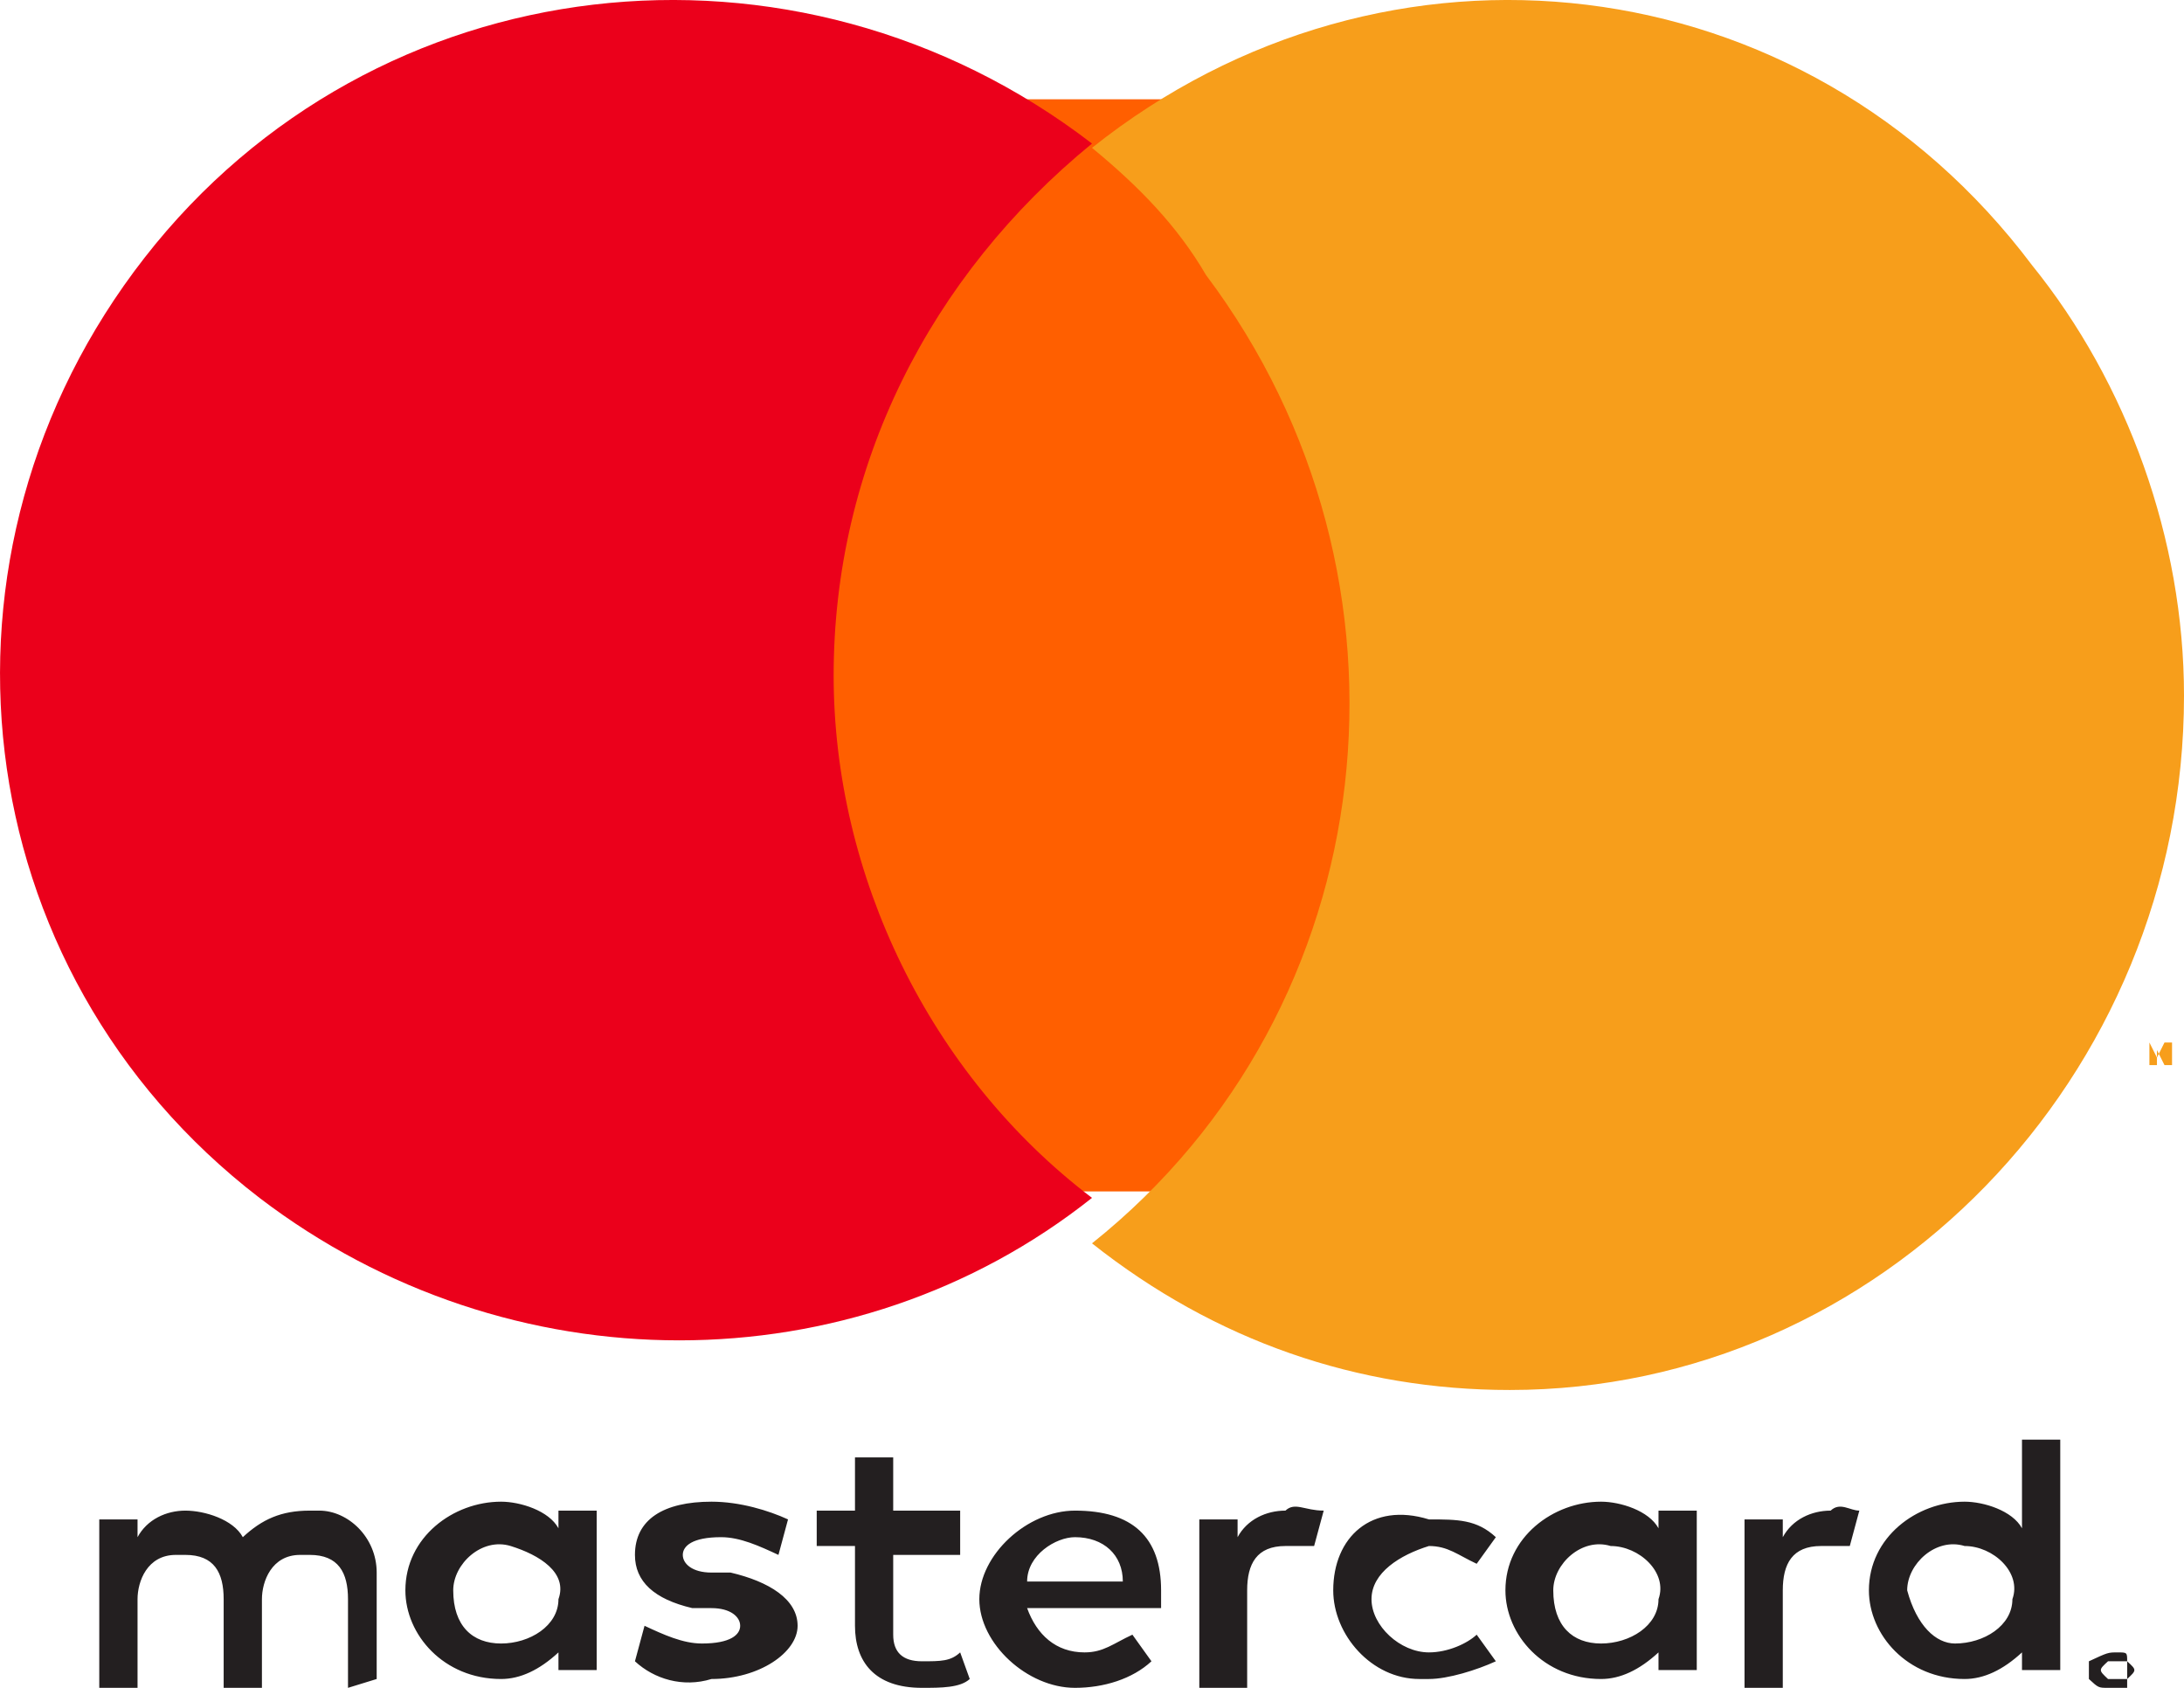
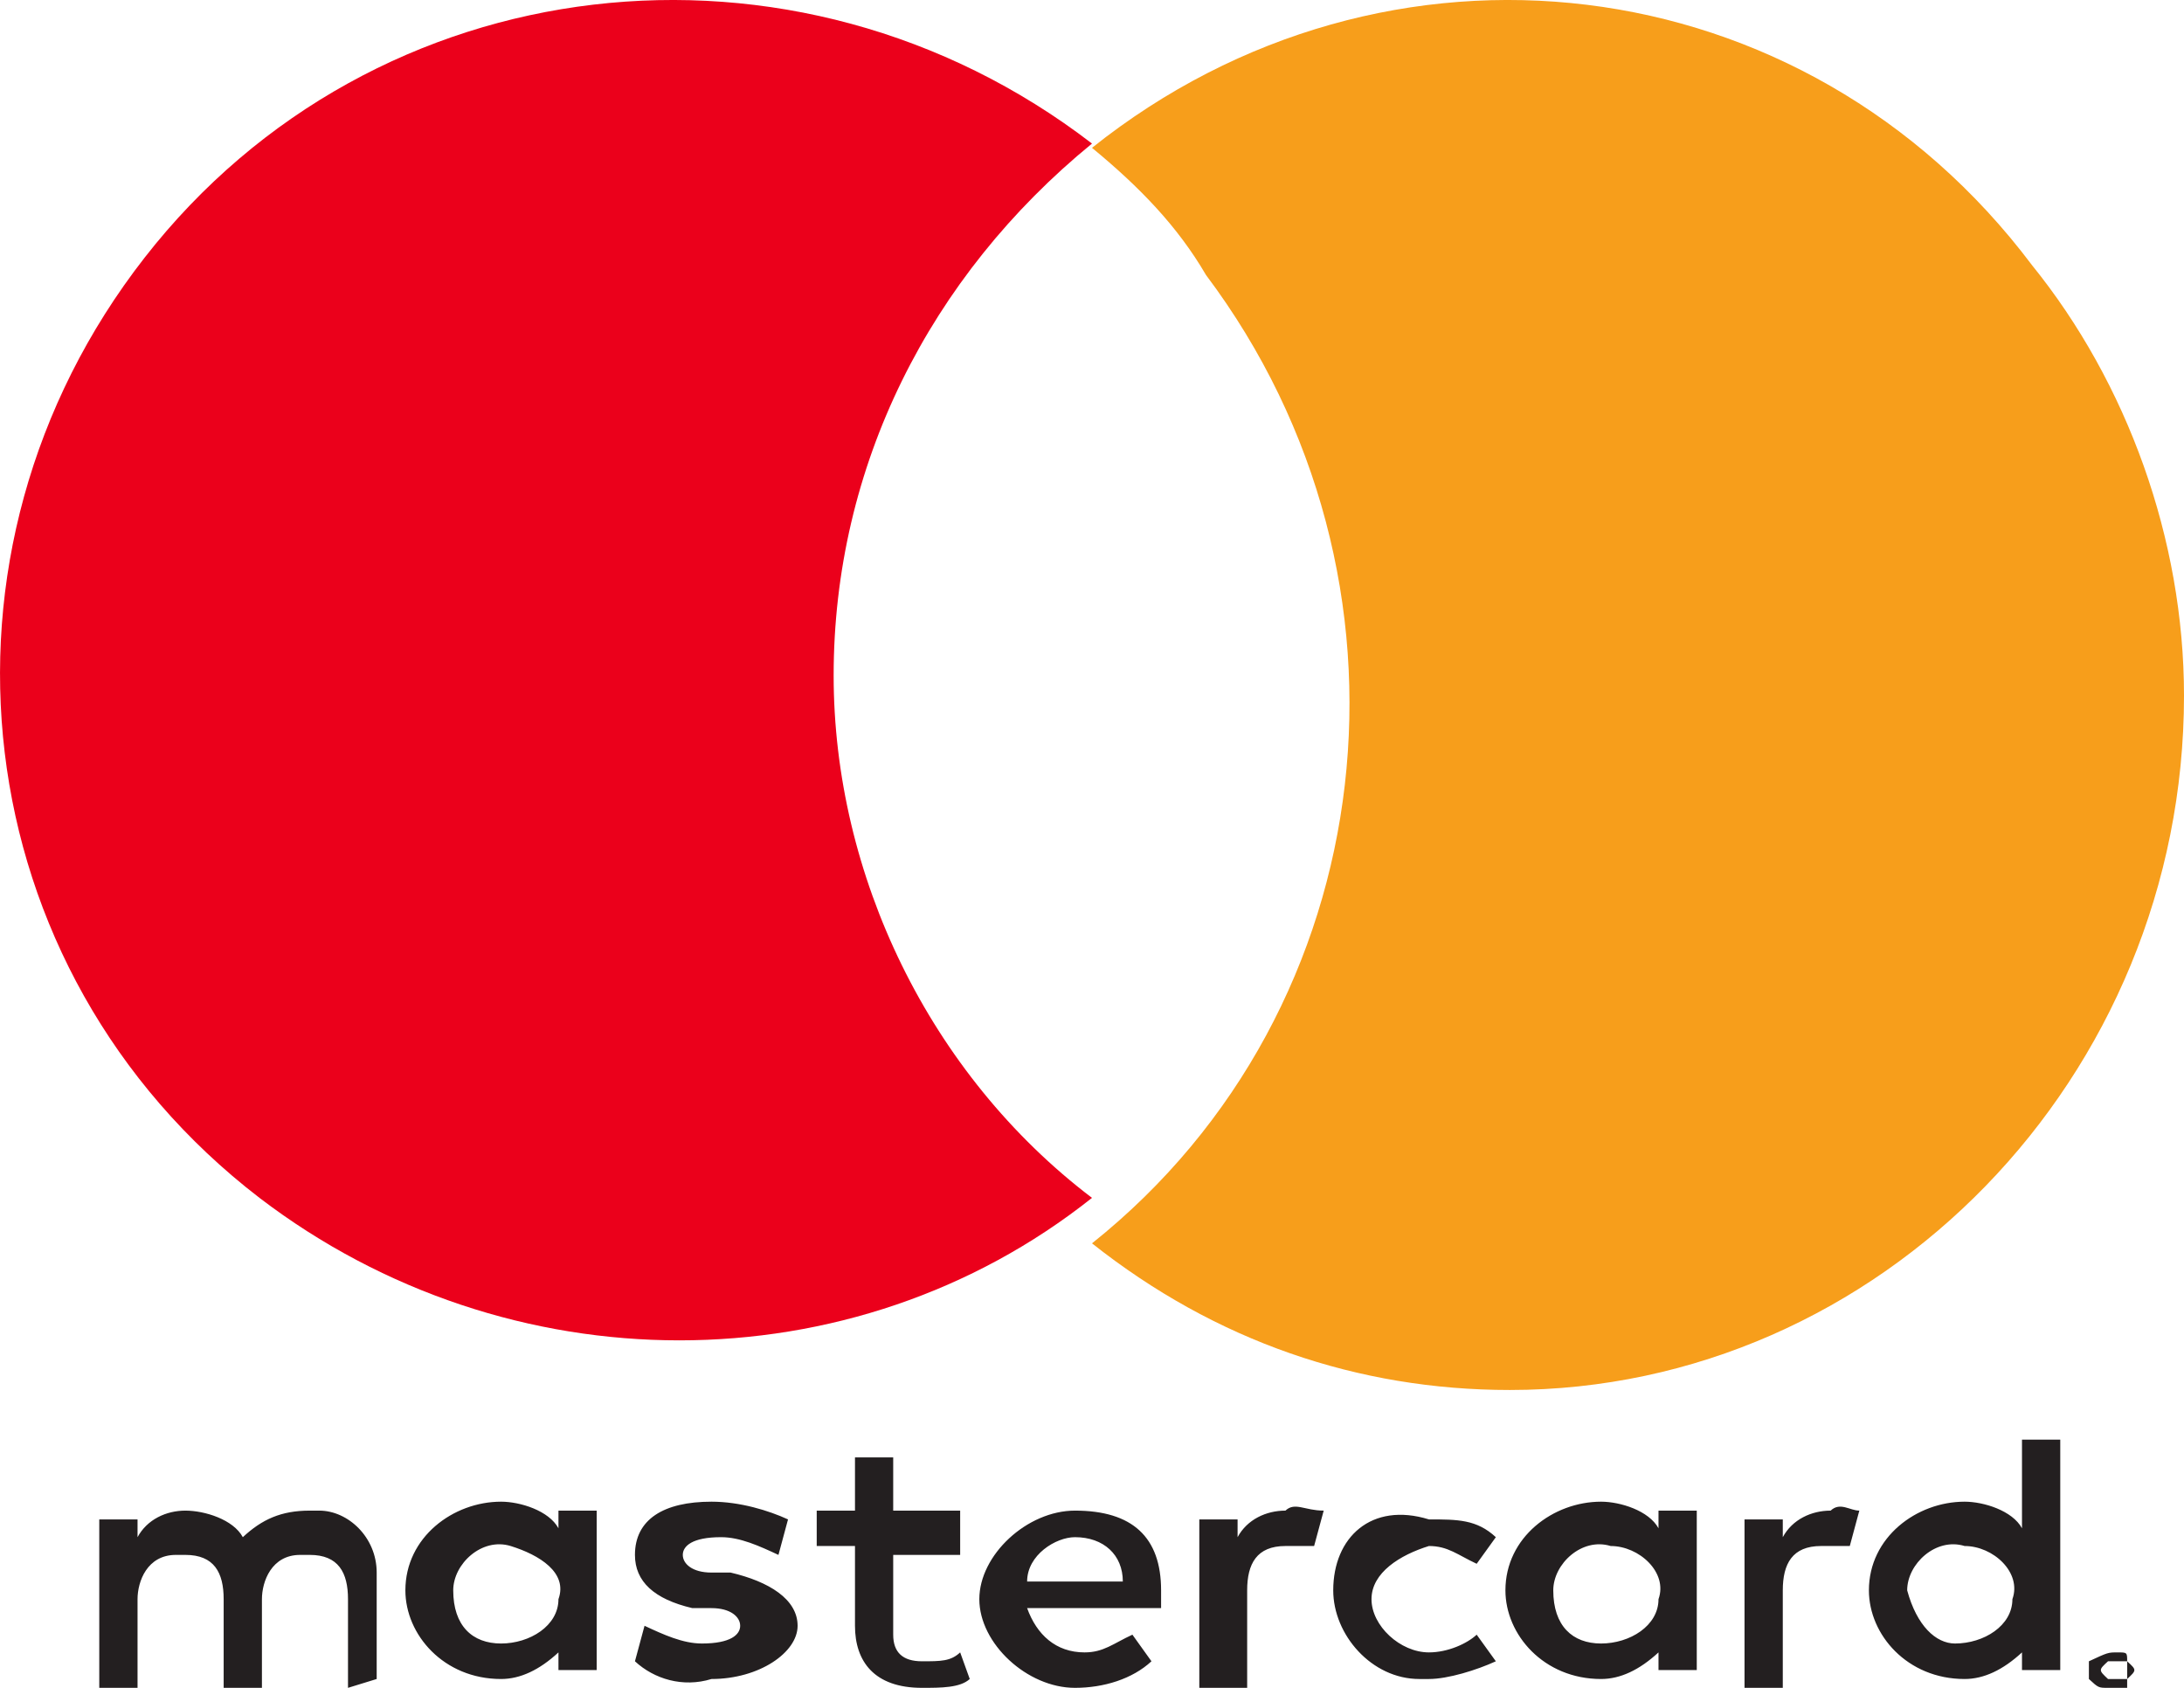
<svg xmlns="http://www.w3.org/2000/svg" xmlns:xlink="http://www.w3.org/1999/xlink" width="44px" height="34px" viewBox="0 0 44 34" version="1.1">
  <title>logo-mc</title>
  <desc>Created with Sketch.</desc>
  <defs>
    <polygon id="path-1" points="0 46 56 46 56 0 0 0" />
  </defs>
  <g id="Page-1" stroke="none" stroke-width="1" fill="none" fill-rule="evenodd">
    <g id="sc-shipping-returns" transform="translate(-183, -1781)">
      <g id="logo-mc" transform="translate(177, 1775)">
        <path d="M15.131,38.036 C15.131,37.501 15.709,36.965 16.288,37.143 C16.866,37.322 17.444,37.678 17.251,38.214 C17.251,38.75 16.673,39.107 16.095,39.107 C15.516,39.107 15.131,38.75 15.131,38.036 C15.131,38.214 15.131,38.214 15.131,38.036 L15.131,38.036 Z M18.021,38.036 L18.021,36.43 L17.251,36.43 L17.251,36.786 C17.059,36.43 16.48,36.25 16.095,36.25 C15.131,36.25 14.167,36.965 14.167,38.036 C14.167,38.929 14.938,39.822 16.095,39.822 C16.48,39.822 16.866,39.642 17.251,39.286 L17.251,39.642 L18.021,39.642 L18.021,38.036 Z M44.423,38.036 C44.423,37.501 45.002,36.965 45.58,37.143 C46.158,37.143 46.736,37.678 46.543,38.214 C46.543,38.75 45.965,39.107 45.387,39.107 C45.002,39.107 44.616,38.75 44.423,38.036 C44.423,38.214 44.423,38.214 44.423,38.036 L44.423,38.036 Z M48.662,39.465 L48.662,39.465 C48.855,39.642 48.855,39.642 48.662,39.465 C48.855,39.642 48.855,39.642 48.662,39.465 C48.855,39.642 48.855,39.642 48.662,39.465 C48.855,39.465 48.855,39.465 48.662,39.465 L48.662,39.465 Z M48.662,39.465 C48.855,39.465 48.855,39.465 48.662,39.465 C48.855,39.465 48.855,39.465 48.662,39.465 C48.855,39.642 48.855,39.642 48.662,39.465 L48.662,39.642 L48.855,39.822 L48.662,39.642 L48.662,39.822 L48.662,39.465 Z M48.662,39.822 C48.855,39.822 48.855,39.822 48.662,39.822 L48.855,39.822 C49.048,39.642 49.048,39.642 48.855,39.465 L48.662,39.465 L48.469,39.465 C48.277,39.642 48.277,39.642 48.469,39.822 L48.662,39.822 Z M48.662,39.286 C48.855,39.286 48.855,39.286 48.662,39.286 C48.855,39.286 48.855,39.286 48.855,39.465 L48.855,39.642 L48.855,39.822 L48.855,40 L48.662,40 L48.469,40 C48.277,40 48.277,40 48.084,39.822 L48.084,39.642 L48.084,39.465 C48.469,39.286 48.469,39.286 48.662,39.286 L48.662,39.286 Z M47.507,38.036 L47.507,35 L46.736,35 L46.736,36.786 C46.543,36.43 45.965,36.25 45.58,36.25 C44.616,36.25 43.652,36.965 43.652,38.036 C43.652,38.929 44.423,39.822 45.58,39.822 C45.965,39.822 46.351,39.642 46.736,39.286 L46.736,39.642 L47.507,39.642 L47.507,38.036 Z M27.657,36.965 C28.235,36.965 28.621,37.322 28.621,37.858 L26.693,37.858 C26.693,37.322 27.272,36.965 27.657,36.965 L27.657,36.965 Z M27.657,36.43 C26.693,36.43 25.73,37.322 25.73,38.214 C25.73,39.107 26.693,40 27.657,40 C28.235,40 28.814,39.822 29.198,39.465 L28.814,38.929 C28.428,39.107 28.235,39.286 27.85,39.286 C27.272,39.286 26.886,38.929 26.693,38.394 L29.392,38.394 L29.392,38.036 C29.392,36.965 28.814,36.43 27.657,36.43 L27.657,36.43 Z M37.293,38.036 C37.293,37.501 37.871,36.965 38.449,37.143 C39.027,37.143 39.605,37.678 39.413,38.214 C39.413,38.75 38.835,39.107 38.256,39.107 C37.678,39.107 37.293,38.75 37.293,38.036 C37.293,38.214 37.293,38.036 37.293,38.036 L37.293,38.036 Z M40.184,38.036 L40.184,36.43 L39.413,36.43 L39.413,36.786 C39.22,36.43 38.642,36.25 38.256,36.25 C37.293,36.25 36.329,36.965 36.329,38.036 C36.329,38.929 37.1,39.822 38.256,39.822 C38.642,39.822 39.027,39.642 39.413,39.286 L39.413,39.642 L40.184,39.642 L40.184,38.036 Z M32.86,38.036 C32.86,38.929 33.631,39.822 34.595,39.822 L34.788,39.822 C35.172,39.822 35.75,39.642 36.136,39.465 L35.75,38.929 C35.559,39.107 35.172,39.286 34.788,39.286 C34.209,39.286 33.631,38.75 33.631,38.214 C33.631,37.678 34.209,37.322 34.788,37.143 C35.172,37.143 35.366,37.322 35.75,37.501 L36.136,36.965 C35.75,36.607 35.366,36.607 34.788,36.607 C33.631,36.25 32.86,36.965 32.86,38.036 L32.86,38.036 Z M42.881,36.43 C42.495,36.43 42.11,36.607 41.917,36.965 L41.917,36.607 L41.146,36.607 L41.146,40 L41.917,40 L41.917,38.036 C41.917,37.501 42.11,37.143 42.688,37.143 L43.267,37.143 L43.459,36.43 C43.267,36.43 43.074,36.25 42.881,36.43 L42.881,36.43 Z M21.876,36.607 C21.49,36.43 20.912,36.25 20.334,36.25 C19.37,36.25 18.792,36.607 18.792,37.322 C18.792,37.858 19.178,38.214 19.948,38.394 L20.334,38.394 C20.719,38.394 20.912,38.571 20.912,38.75 C20.912,38.929 20.719,39.107 20.141,39.107 C19.756,39.107 19.37,38.929 18.985,38.75 L18.792,39.465 C19.178,39.822 19.756,40 20.334,39.822 C21.298,39.822 22.069,39.286 22.069,38.75 C22.069,38.214 21.49,37.858 20.719,37.678 L20.334,37.678 C19.948,37.678 19.756,37.501 19.756,37.322 C19.756,37.143 19.948,36.965 20.527,36.965 C20.912,36.965 21.298,37.143 21.683,37.322 L21.876,36.607 Z M31.897,36.43 C31.511,36.43 31.126,36.607 30.933,36.965 L30.933,36.607 L30.162,36.607 L30.162,40 L31.126,40 L31.126,38.036 C31.126,37.501 31.319,37.143 31.897,37.143 L32.475,37.143 L32.668,36.43 C32.282,36.43 32.09,36.25 31.897,36.43 L31.897,36.43 Z M25.344,36.43 L23.995,36.43 L23.995,35.358 L23.225,35.358 L23.225,36.43 L22.454,36.43 L22.454,37.143 L23.225,37.143 L23.225,38.75 C23.225,39.465 23.611,40 24.574,40 C24.959,40 25.344,40 25.537,39.822 L25.344,39.286 C25.152,39.465 24.959,39.465 24.574,39.465 C24.188,39.465 23.995,39.286 23.995,38.929 L23.995,37.322 L25.344,37.322 L25.344,36.43 Z M13.589,39.822 L13.589,37.678 C13.589,36.965 13.011,36.43 12.432,36.43 L12.24,36.43 C11.663,36.43 11.277,36.607 10.892,36.965 C10.699,36.607 10.121,36.43 9.735,36.43 C9.35,36.43 8.964,36.607 8.771,36.965 L8.771,36.607 L8,36.607 L8,40 L8.771,40 L8.771,38.214 C8.771,37.858 8.964,37.322 9.543,37.322 L9.735,37.322 C10.314,37.322 10.506,37.678 10.506,38.214 L10.506,40 L11.277,40 L11.277,38.214 C11.277,37.858 11.47,37.322 12.047,37.322 L12.24,37.322 C12.818,37.322 13.011,37.678 13.011,38.214 L13.011,40 L13.589,39.822 Z" id="Fill-1" fill="#231F20" />
        <mask id="mask-2" fill="white">
          <use xlink:href="#path-1" />
        </mask>
        <g id="Clip-4" />
-         <polygon id="Fill-3" fill="#FF5F00" mask="url(#mask-2)" points="22 30 34 30 34 8 22 8" />
        <path d="M22.795,19.607 C22.795,15.398 24.723,11.571 28,8.892 C22.024,4.3 13.541,5.257 8.915,11.188 C4.288,17.119 5.251,25.538 11.228,30.13 C16.24,33.957 23.181,33.957 28,30.13 C24.723,27.642 22.795,23.625 22.795,19.607" id="Fill-5" fill="#EB001B" mask="url(#mask-2)" />
        <path d="M50,20.012 C50,27.696 43.878,34 36.418,34 C33.357,34 30.487,33.016 28,31.046 C33.93,26.316 34.887,17.648 30.297,11.54 C29.722,10.555 28.957,9.766 28,8.978 C33.93,4.249 42.348,5.235 46.939,11.343 C48.852,13.707 50,16.86 50,20.012" id="Fill-6" fill="#F79E1B" mask="url(#mask-2)" />
-         <path d="M49.759,27.456 L49.759,27 L49.607,27 L49.455,27.304 L49.303,27 L49.303,27.456 L49.455,27.456 L49.455,27.152 L49.607,27.456 L49.759,27.456 L49.91,27.152 L49.759,27.456 Z M49.152,27.456 L49.152,27.152 L49.303,27.152 L49,27.152 L49.152,27.152 L49.152,27.456 Z" id="Fill-7" fill="#F79E1B" mask="url(#mask-2)" />
      </g>
    </g>
  </g>
</svg>